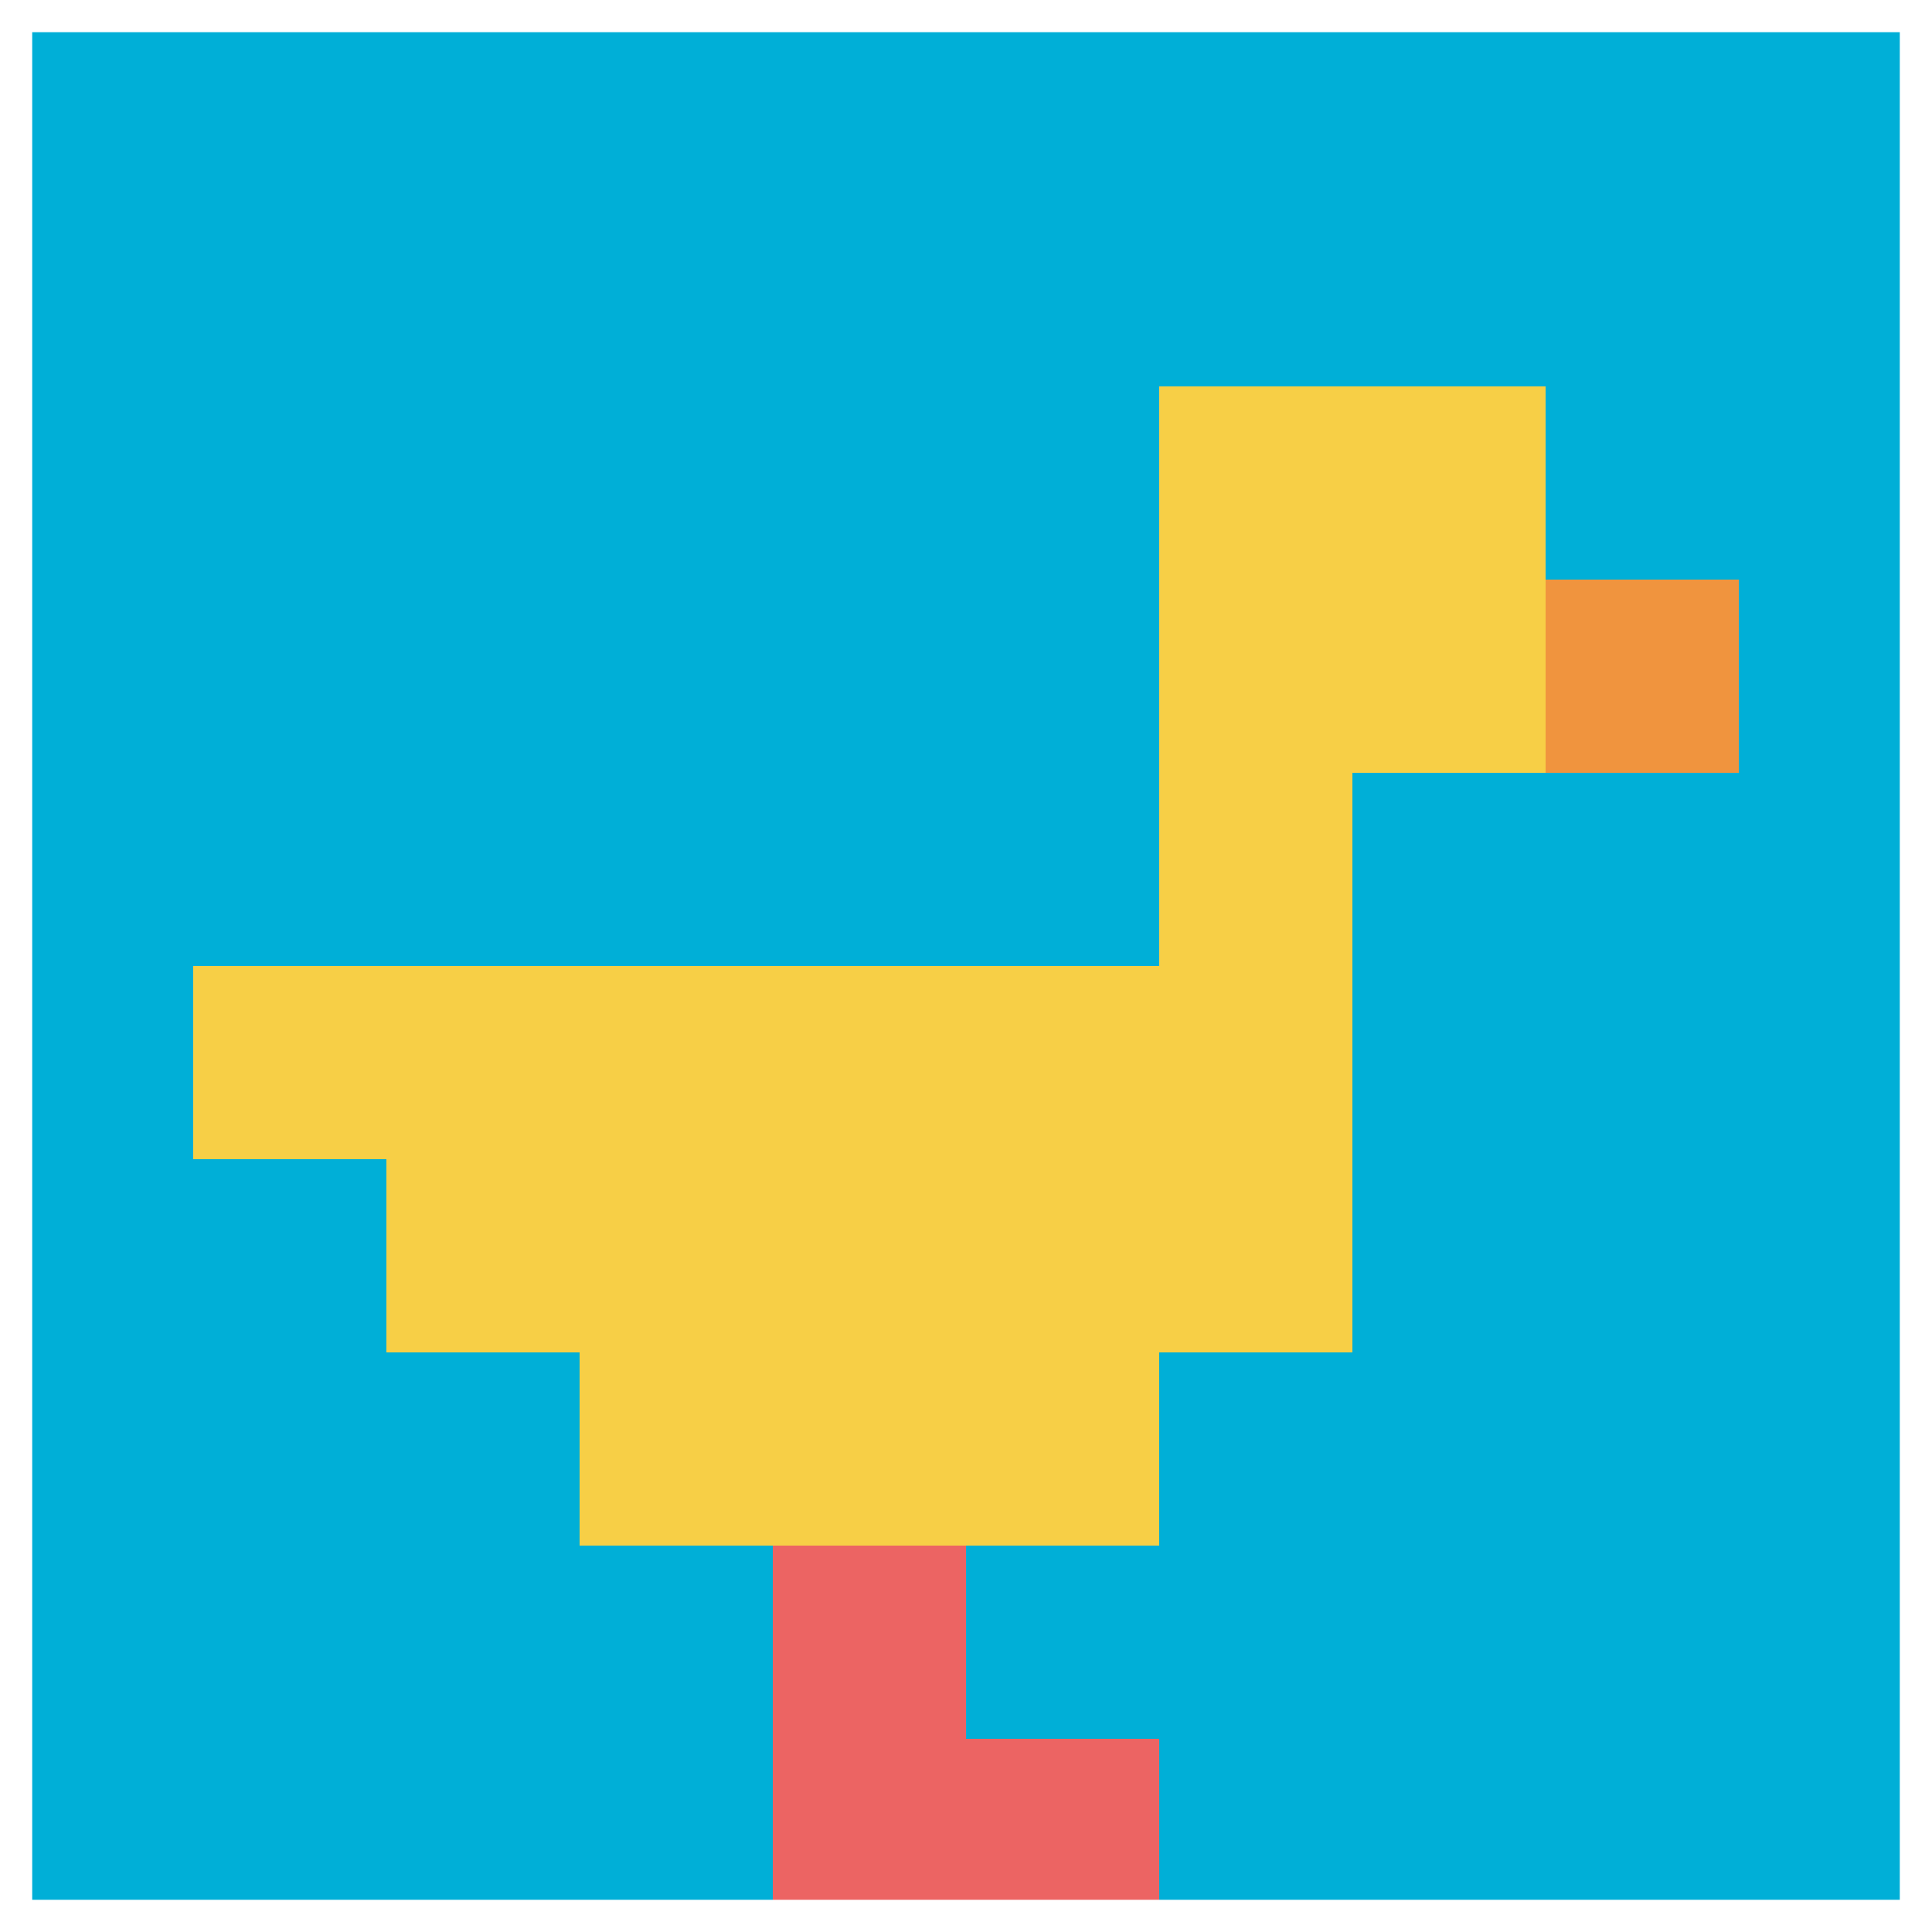
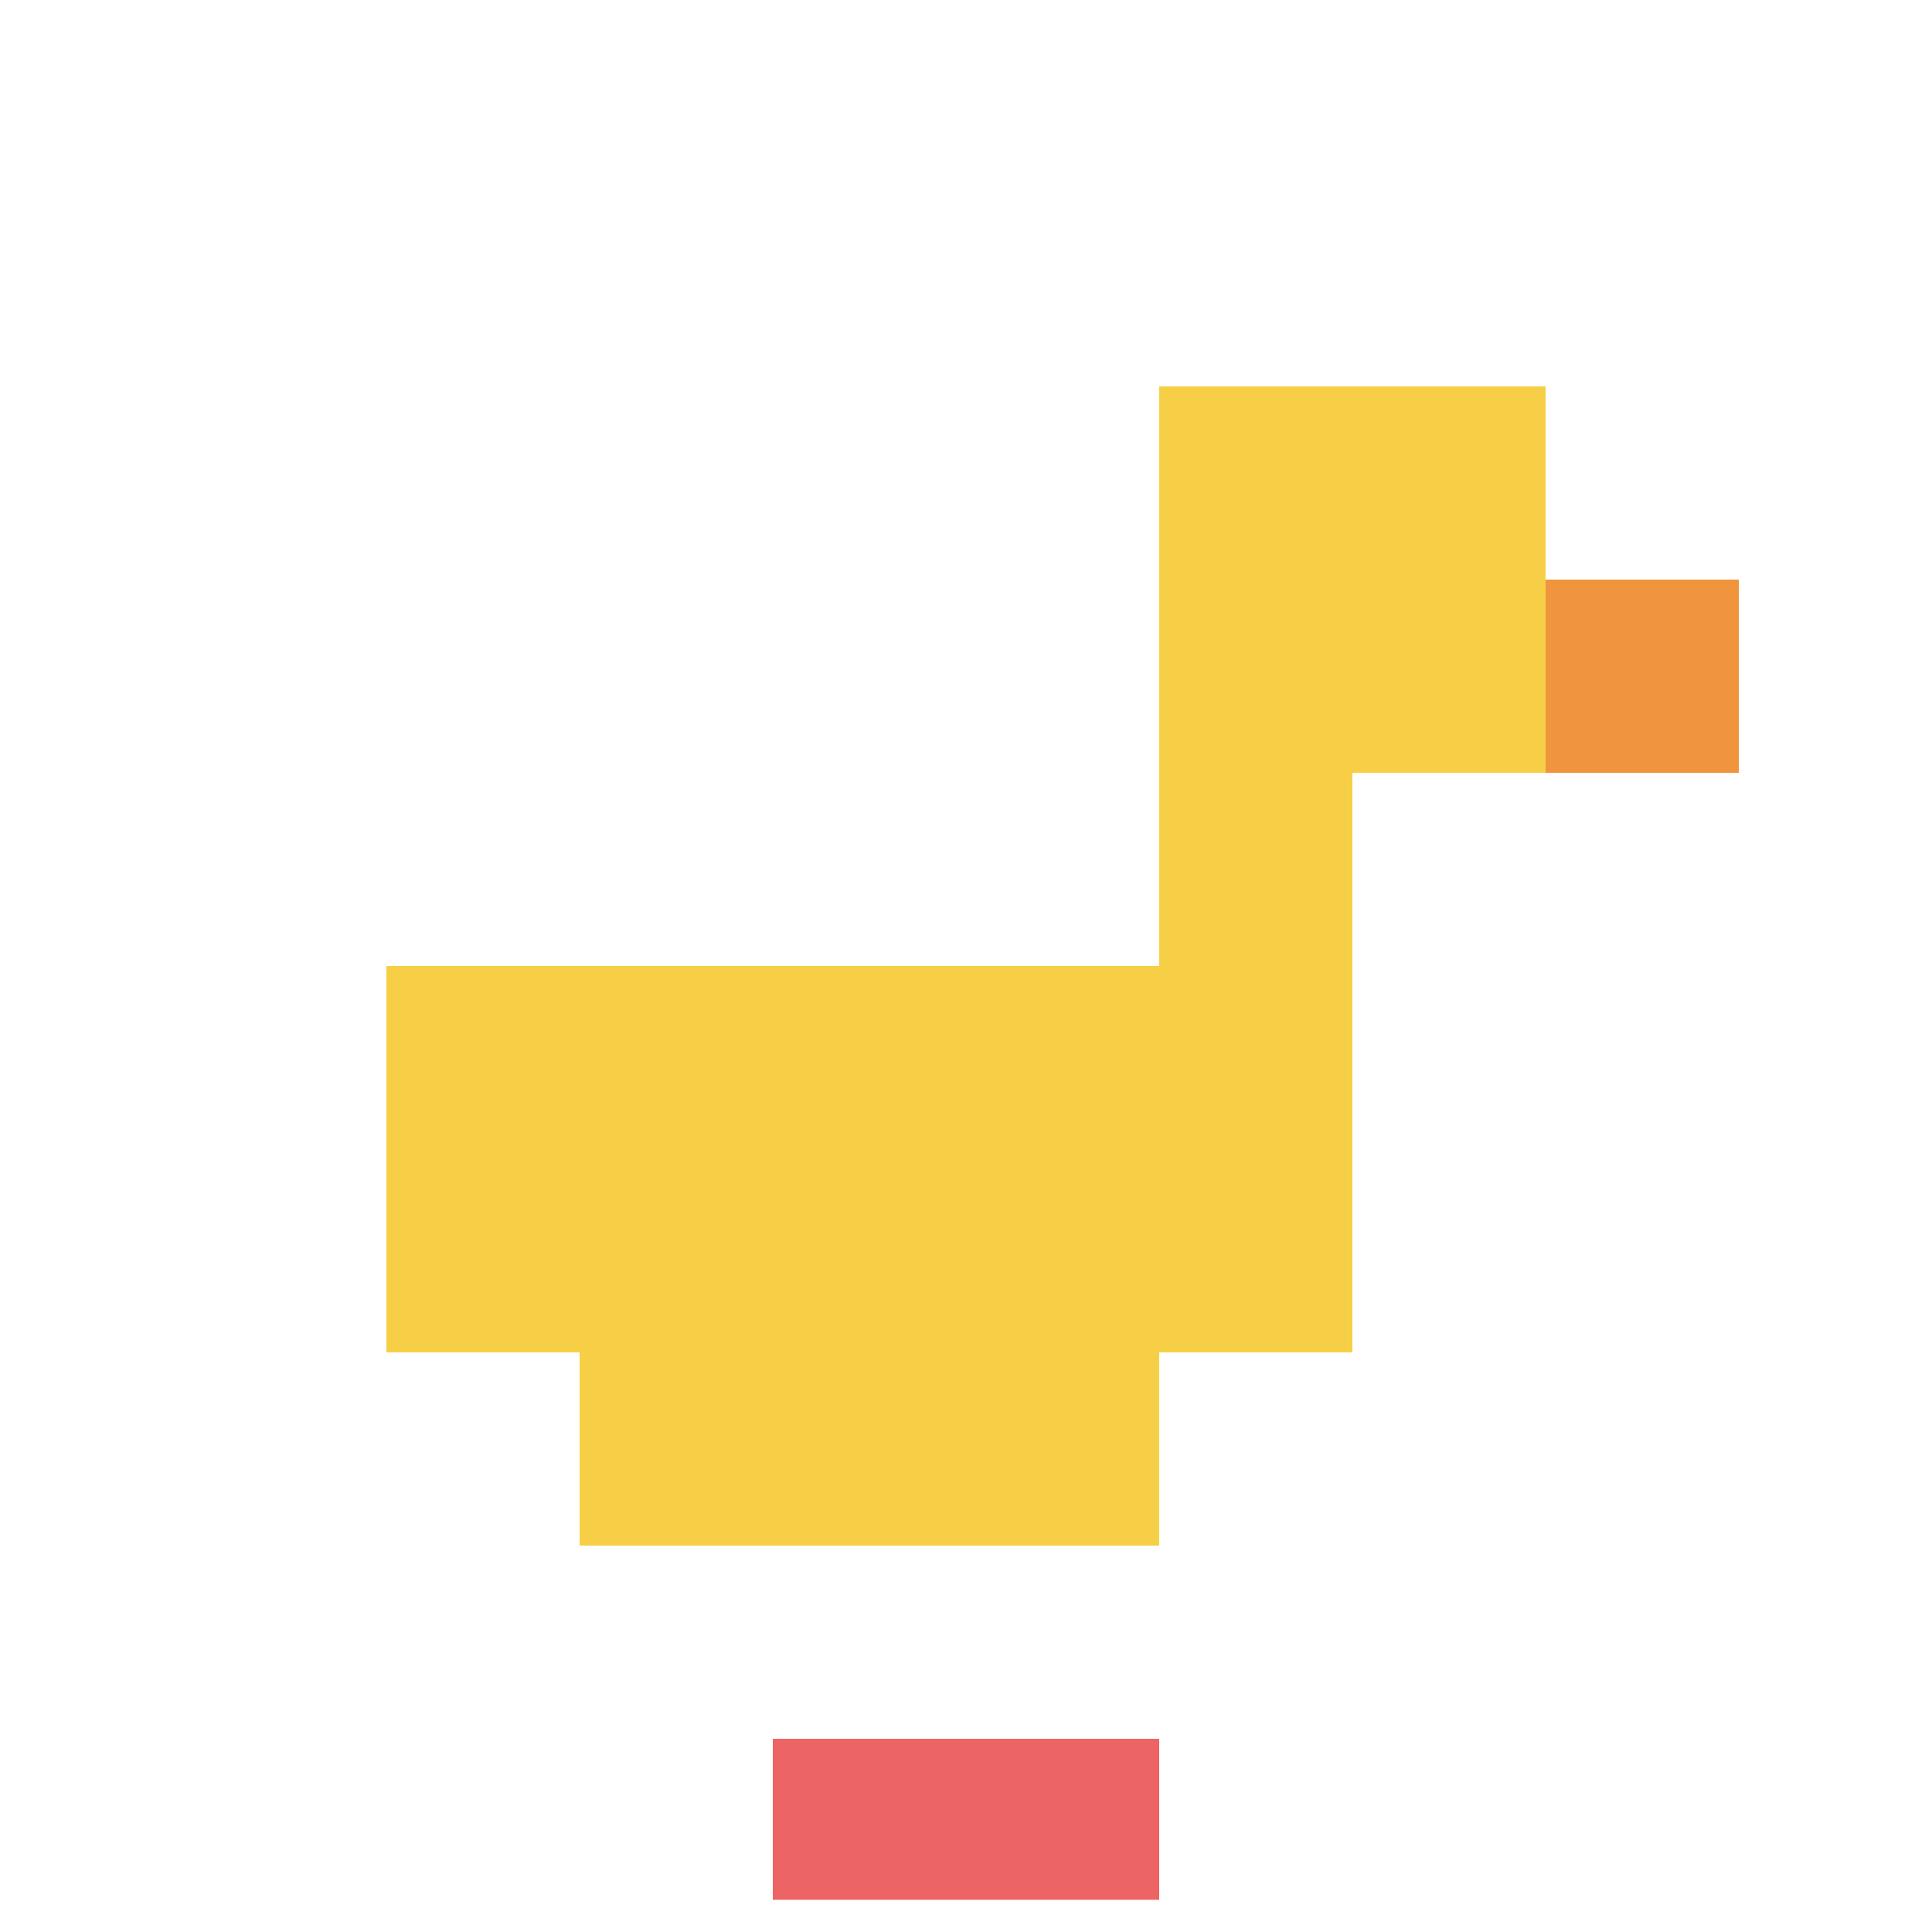
<svg xmlns="http://www.w3.org/2000/svg" version="1.1" width="650" height="650">
  <title>'goose-pfp-992157' by Dmitri Cherniak</title>
  <desc>seed=992157
backgroundColor=#ffffff
padding=20
innerPadding=0
timeout=500
dimension=1
border=true
Save=function(){return n.handleSave()}
frame=664

Rendered at Mon Sep 16 2024 00:42:35 GMT+0800 (中国标准时间)
Generated in &lt;1ms
</desc>
  <defs />
  <rect width="100%" height="100%" fill="#ffffff" />
  <g>
    <g id="0-0">
-       <rect x="0" y="0" height="650" width="650" fill="#00AFD7" />
      <g>
        <rect id="0-0-6-2-2-2" x="390" y="130" width="130" height="130" fill="#F7CF46" />
        <rect id="0-0-6-2-1-4" x="390" y="130" width="65" height="260" fill="#F7CF46" />
-         <rect id="0-0-1-5-5-1" x="65" y="325" width="325" height="65" fill="#F7CF46" />
        <rect id="0-0-2-5-5-2" x="130" y="325" width="325" height="130" fill="#F7CF46" />
        <rect id="0-0-3-5-3-3" x="195" y="325" width="195" height="195" fill="#F7CF46" />
        <rect id="0-0-8-3-1-1" x="520" y="195" width="65" height="65" fill="#F0943E" />
-         <rect id="0-0-4-8-1-2" x="260" y="520" width="65" height="130" fill="#EC6463" />
        <rect id="0-0-4-9-2-1" x="260" y="585" width="130" height="65" fill="#EC6463" />
      </g>
      <rect x="0" y="0" stroke="white" stroke-width="21.667" height="650" width="650" fill="none" />
    </g>
  </g>
</svg>